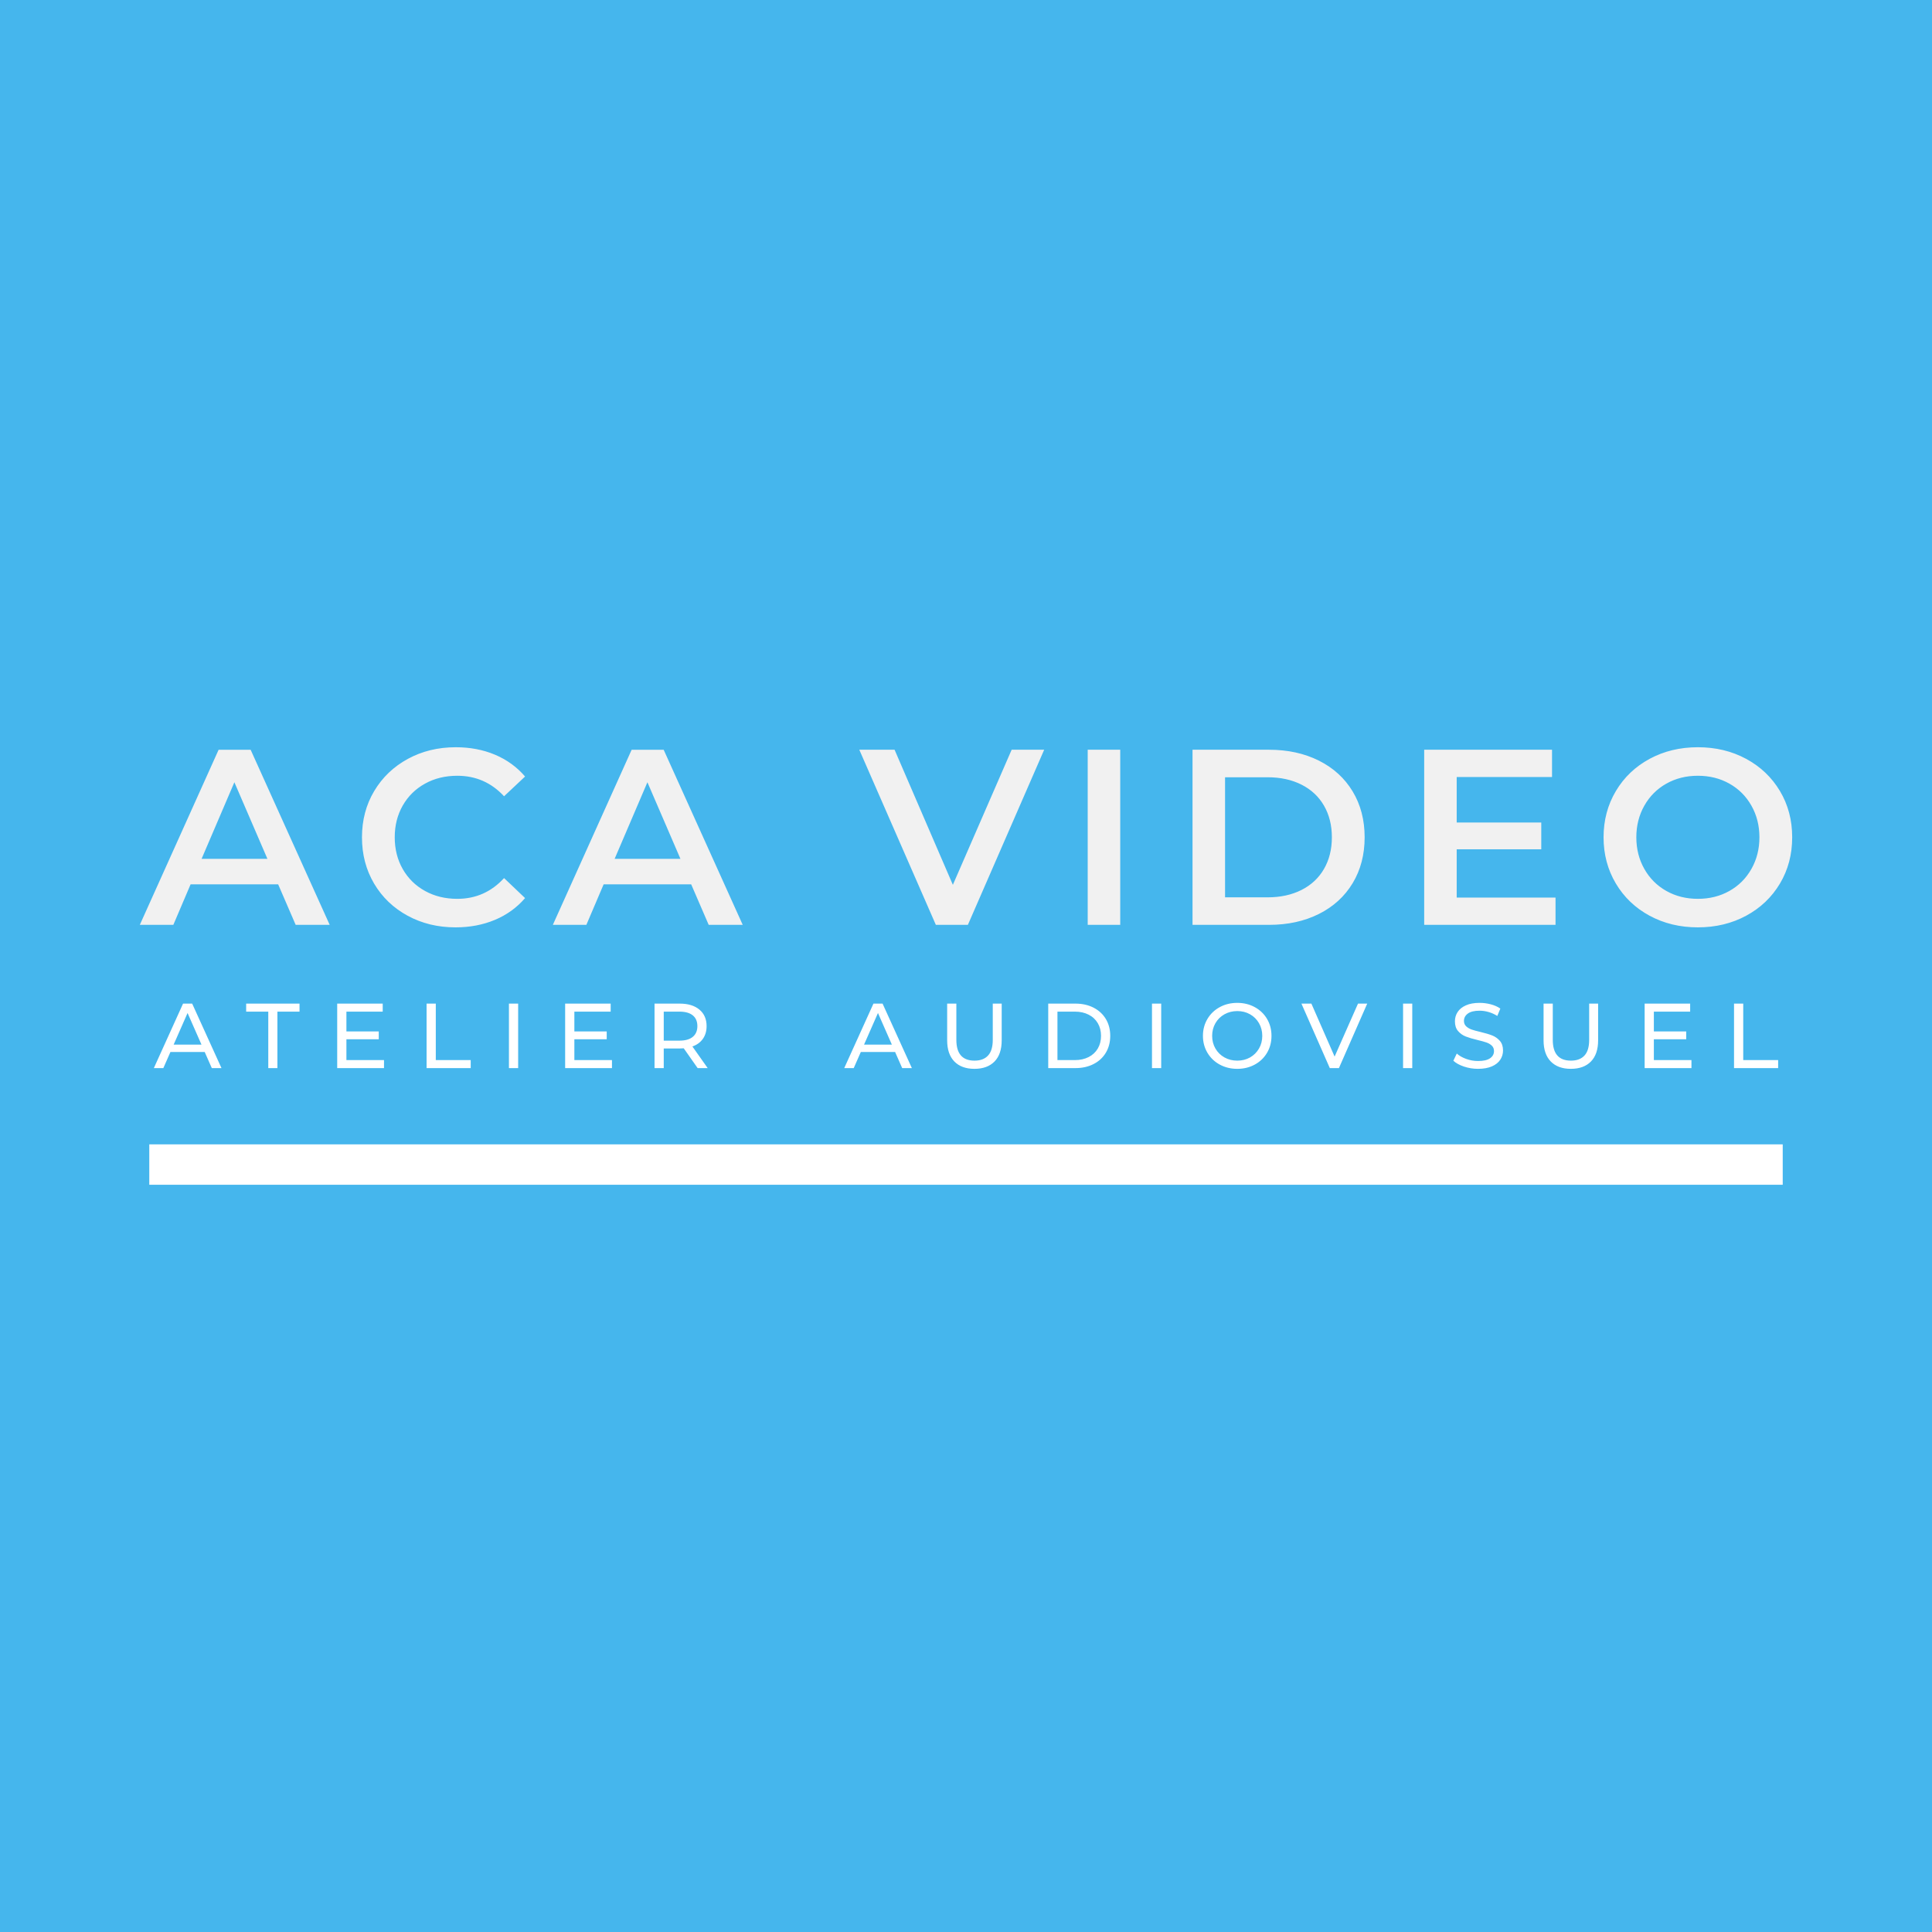
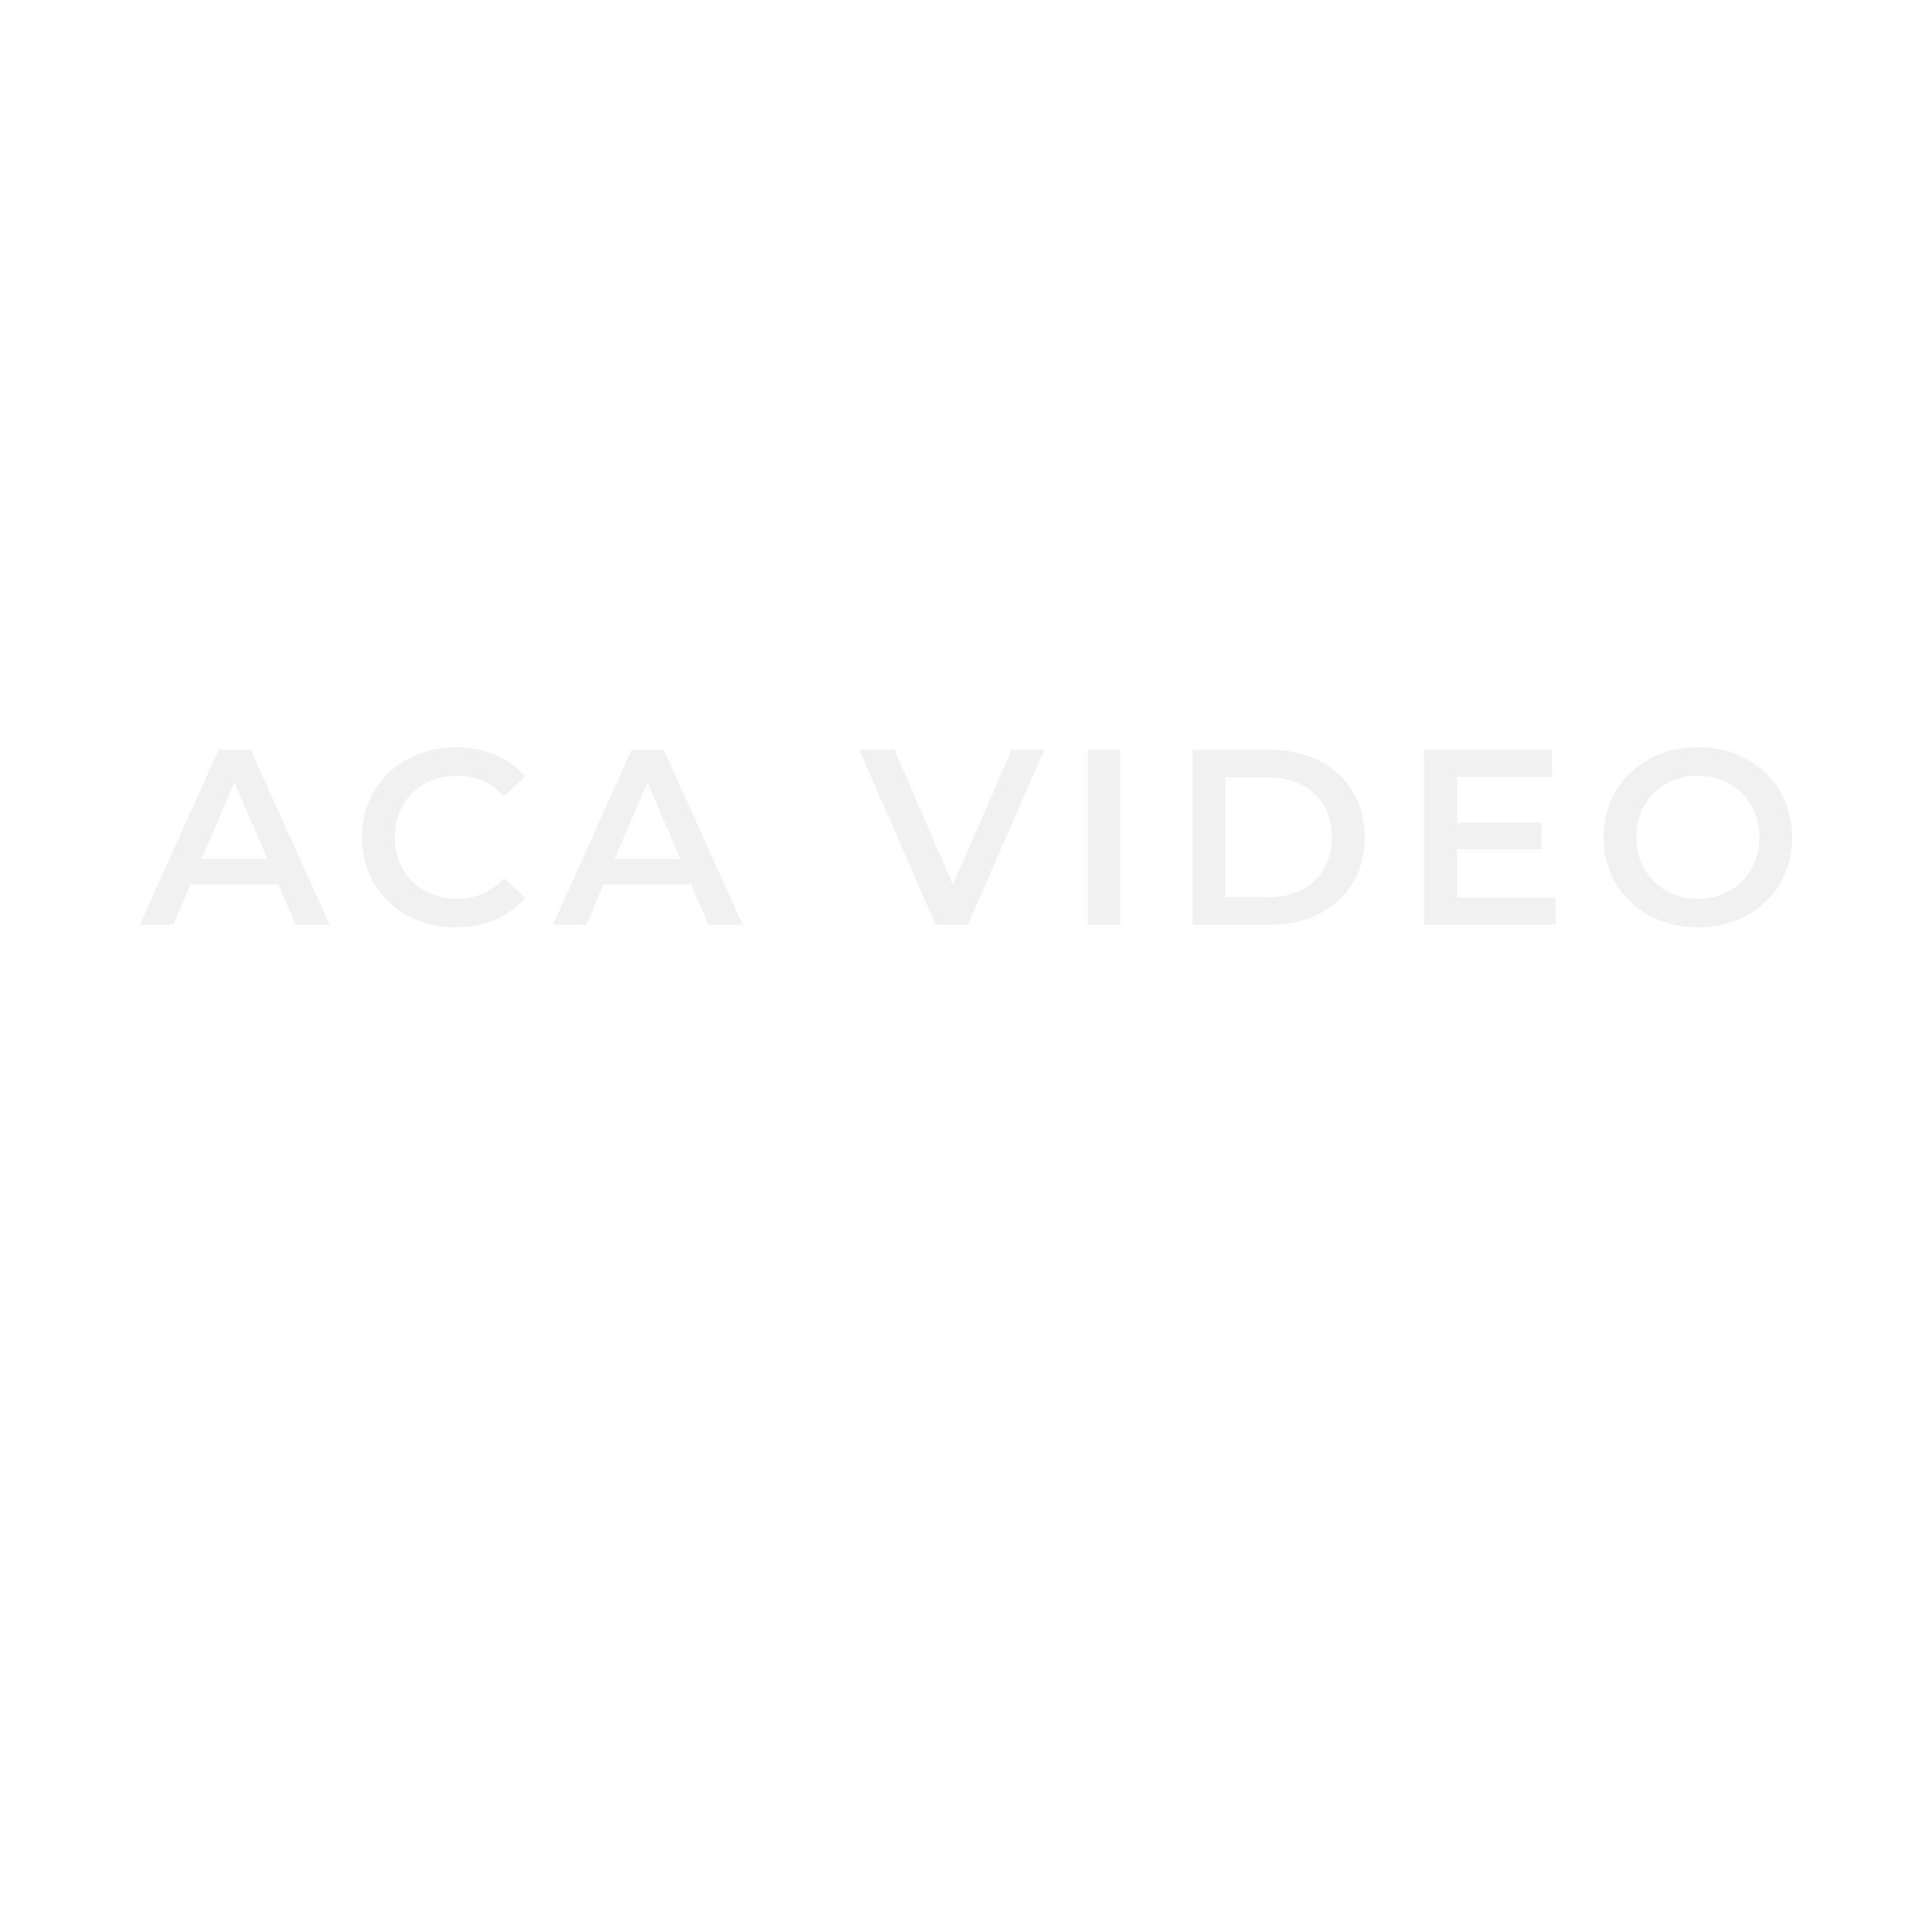
<svg xmlns="http://www.w3.org/2000/svg" width="100%" height="100%" viewBox="0 0 152 152" version="1.1" xml:space="preserve" style="fill-rule:evenodd;clip-rule:evenodd;stroke-linejoin:round;stroke-miterlimit:2;">
  <g>
-     <rect x="0" y="0" width="152" height="152" style="fill:#45b6ed;" />
    <g>
      <g>
        <g>
-           <path id="id-6izo4zJp20" d="M16.664,84.033l-0.559,-1.268l-2.696,-0l-0.558,1.268l-0.747,0l2.298,-5.074l0.717,0l2.306,5.074l-0.761,0Zm-3.002,-1.848l2.19,-0l-1.095,-2.487l-1.095,2.487Zm7.445,1.848l0,-4.443l-1.74,-0l0,-0.631l4.198,0l-0,0.631l-1.74,-0l-0,4.443l-0.718,0Zm6.147,-0.63l2.958,-0l-0,0.63l-3.683,0l0,-5.074l3.581,0l0,0.631l-2.856,-0l0,1.558l2.545,0l-0,0.616l-2.545,0l0,1.639Zm6.307,0.63l-0,-5.074l0.725,0l-0,4.444l2.747,-0l0,0.63l-3.472,0Zm6.48,0l0,-5.074l0.725,0l0,5.074l-0.725,0Zm5.147,-0.63l2.958,-0l-0,0.63l-3.683,0l0,-5.074l3.581,0l0,0.631l-2.856,-0l0,1.558l2.545,0l-0,0.616l-2.545,0l0,1.639Zm10.489,0.63l-0.79,0l-1.094,-1.558c-0.136,0.01 -0.242,0.014 -0.319,0.014l-1.254,0l-0,1.544l-0.725,0l-0,-5.074l1.979,0c0.657,0 1.174,0.157 1.551,0.471c0.377,0.314 0.566,0.747 0.566,1.298c-0,0.391 -0.097,0.725 -0.29,1c-0.194,0.276 -0.469,0.476 -0.827,0.602l1.203,1.703Zm-2.225,-2.16c0.459,0 0.81,-0.099 1.051,-0.297c0.242,-0.198 0.363,-0.481 0.363,-0.848c-0,-0.367 -0.121,-0.649 -0.363,-0.845c-0.241,-0.195 -0.592,-0.293 -1.051,-0.293l-1.232,-0l-0,2.283l1.232,0Zm17.528,2.16l-0.558,-1.268l-2.697,-0l-0.558,1.268l-0.747,0l2.298,-5.074l0.718,0l2.305,5.074l-0.761,0Zm-3.001,-1.848l2.189,-0l-1.094,-2.487l-1.095,2.487Zm8.684,1.906c-0.676,0 -1.203,-0.193 -1.58,-0.579c-0.377,-0.387 -0.565,-0.943 -0.565,-1.668l-0,-2.885l0.724,0l0,2.856c0,1.088 0.476,1.631 1.429,1.631c0.463,0 0.819,-0.134 1.065,-0.402c0.247,-0.268 0.37,-0.678 0.37,-1.229l-0,-2.856l0.703,0l-0,2.885c-0,0.73 -0.188,1.287 -0.565,1.671c-0.377,0.384 -0.904,0.576 -1.581,0.576Zm5.807,-0.058l-0,-5.074l2.138,0c0.537,0 1.013,0.106 1.428,0.319c0.416,0.213 0.738,0.511 0.968,0.895c0.229,0.385 0.344,0.825 0.344,1.323c0,0.498 -0.115,0.939 -0.344,1.323c-0.23,0.384 -0.552,0.683 -0.968,0.895c-0.415,0.213 -0.891,0.319 -1.428,0.319l-2.138,0Zm0.725,-0.63l1.37,-0c0.41,-0 0.772,-0.08 1.083,-0.239c0.312,-0.16 0.553,-0.383 0.722,-0.671c0.169,-0.288 0.253,-0.62 0.253,-0.997c0,-0.377 -0.084,-0.709 -0.253,-0.996c-0.169,-0.288 -0.41,-0.512 -0.722,-0.671c-0.311,-0.16 -0.673,-0.239 -1.083,-0.239l-1.37,-0l-0,3.813Zm7.437,0.63l0,-5.074l0.725,0l-0,5.074l-0.725,0Zm6.713,0.058c-0.513,0 -0.974,-0.112 -1.385,-0.337c-0.411,-0.224 -0.733,-0.535 -0.968,-0.931c-0.234,-0.396 -0.351,-0.839 -0.351,-1.327c-0,-0.488 0.117,-0.93 0.351,-1.326c0.235,-0.397 0.557,-0.707 0.968,-0.932c0.411,-0.225 0.872,-0.337 1.385,-0.337c0.507,0 0.966,0.112 1.377,0.337c0.411,0.225 0.732,0.534 0.964,0.928c0.232,0.394 0.348,0.837 0.348,1.33c-0,0.493 -0.116,0.937 -0.348,1.33c-0.232,0.394 -0.553,0.704 -0.964,0.928c-0.411,0.225 -0.87,0.337 -1.377,0.337Zm-0,-0.645c0.372,0 0.706,-0.084 1.004,-0.253c0.297,-0.17 0.531,-0.403 0.703,-0.7c0.171,-0.297 0.257,-0.629 0.257,-0.997c0,-0.367 -0.086,-0.699 -0.257,-0.996c-0.172,-0.298 -0.406,-0.531 -0.703,-0.7c-0.298,-0.169 -0.632,-0.254 -1.004,-0.254c-0.373,0 -0.71,0.085 -1.012,0.254c-0.302,0.169 -0.538,0.402 -0.71,0.7c-0.172,0.297 -0.257,0.629 -0.257,0.996c-0,0.368 0.085,0.7 0.257,0.997c0.172,0.297 0.408,0.53 0.71,0.7c0.302,0.169 0.639,0.253 1.012,0.253Zm9.496,-4.487l0.725,0l-2.226,5.074l-0.717,0l-2.233,-5.074l0.783,0l1.827,4.168l1.841,-4.168Zm3.545,5.074l-0,-5.074l0.724,0l0,5.074l-0.724,0Zm5.9,0.058c-0.382,0 -0.75,-0.059 -1.105,-0.177c-0.355,-0.119 -0.635,-0.272 -0.838,-0.46l0.269,-0.566c0.193,0.174 0.441,0.315 0.743,0.424c0.302,0.109 0.612,0.163 0.931,0.163c0.421,0 0.735,-0.071 0.943,-0.214c0.207,-0.142 0.311,-0.332 0.311,-0.569c0,-0.174 -0.057,-0.315 -0.17,-0.424c-0.114,-0.108 -0.254,-0.192 -0.421,-0.25c-0.166,-0.058 -0.402,-0.123 -0.706,-0.196c-0.382,-0.091 -0.69,-0.183 -0.925,-0.275c-0.234,-0.092 -0.434,-0.233 -0.601,-0.424c-0.167,-0.191 -0.25,-0.448 -0.25,-0.772c-0,-0.271 0.071,-0.515 0.214,-0.732c0.142,-0.218 0.358,-0.392 0.648,-0.522c0.29,-0.131 0.65,-0.196 1.08,-0.196c0.3,0 0.595,0.039 0.885,0.116c0.29,0.077 0.539,0.189 0.746,0.334l-0.239,0.579c-0.212,-0.135 -0.44,-0.238 -0.681,-0.308c-0.242,-0.07 -0.479,-0.105 -0.711,-0.105c-0.41,0 -0.718,0.075 -0.924,0.225c-0.205,0.15 -0.308,0.343 -0.308,0.58c0,0.174 0.058,0.315 0.174,0.424c0.116,0.109 0.26,0.193 0.431,0.254c0.172,0.06 0.405,0.124 0.7,0.192c0.382,0.092 0.689,0.183 0.921,0.275c0.231,0.092 0.431,0.232 0.598,0.421c0.166,0.188 0.25,0.442 0.25,0.761c-0,0.266 -0.073,0.509 -0.218,0.728c-0.145,0.22 -0.365,0.394 -0.659,0.522c-0.295,0.128 -0.658,0.192 -1.088,0.192Zm7.3,0c-0.677,0 -1.203,-0.193 -1.58,-0.579c-0.377,-0.387 -0.566,-0.943 -0.566,-1.668l0,-2.885l0.725,0l0,2.856c0,1.088 0.476,1.631 1.428,1.631c0.464,0 0.819,-0.134 1.066,-0.402c0.246,-0.268 0.369,-0.678 0.369,-1.229l0,-2.856l0.704,0l-0,2.885c-0,0.73 -0.189,1.287 -0.566,1.671c-0.377,0.384 -0.904,0.576 -1.58,0.576Zm6.531,-0.688l2.958,-0l-0,0.63l-3.683,0l0,-5.074l3.581,0l0,0.631l-2.856,-0l0,1.558l2.545,0l-0,0.616l-2.545,0l0,1.639Zm6.307,0.63l-0,-5.074l0.725,0l-0,4.444l2.747,-0l0,0.63l-3.472,0Z" style="fill:#fff;fill-rule:nonzero;" />
-         </g>
+           </g>
      </g>
      <g>
        <g>
          <path id="id-D6z1nYkh9" d="M23.262,72.763l-1.378,-3.188l-6.889,-0l-1.358,3.188l-2.637,0l6.2,-13.777l2.519,-0l6.22,13.777l-2.677,0Zm-7.401,-5.196l5.177,0l-2.598,-6.023l-2.579,6.023Zm19.978,5.393c-1.391,0 -2.647,-0.305 -3.769,-0.915c-1.122,-0.61 -2.001,-1.453 -2.638,-2.529c-0.636,-1.076 -0.954,-2.29 -0.954,-3.641c-0,-1.352 0.321,-2.566 0.964,-3.642c0.643,-1.076 1.525,-1.919 2.647,-2.529c1.122,-0.61 2.379,-0.915 3.769,-0.915c1.129,-0 2.159,0.197 3.091,0.59c0.931,0.394 1.718,0.965 2.361,1.713l-1.653,1.555c-0.997,-1.076 -2.224,-1.614 -3.68,-1.614c-0.945,-0 -1.792,0.206 -2.539,0.62c-0.748,0.413 -1.332,0.987 -1.752,1.722c-0.42,0.735 -0.63,1.568 -0.63,2.5c0,0.931 0.21,1.764 0.63,2.499c0.42,0.735 1.004,1.309 1.752,1.722c0.747,0.414 1.594,0.62 2.539,0.62c1.456,0 2.683,-0.544 3.68,-1.633l1.653,1.574c-0.643,0.748 -1.433,1.319 -2.371,1.713c-0.938,0.393 -1.972,0.59 -3.1,0.59Zm19.918,-0.197l-1.378,-3.188l-6.888,-0l-1.359,3.188l-2.637,0l6.2,-13.777l2.519,-0l6.22,13.777l-2.677,0Zm-7.4,-5.196l5.176,0l-2.598,-6.023l-2.578,6.023Zm31.235,-8.581l2.559,-0l-6.003,13.777l-2.52,0l-6.022,-13.777l2.775,-0l4.586,10.628l4.625,-10.628Zm5.983,13.777l0,-13.777l2.559,-0l-0,13.777l-2.559,0Zm8.247,0l0,-13.777l6.023,-0c1.469,-0 2.775,0.285 3.917,0.856c1.141,0.571 2.027,1.378 2.657,2.421c0.629,1.043 0.944,2.247 0.944,3.612c0,1.364 -0.315,2.568 -0.944,3.611c-0.63,1.043 -1.516,1.85 -2.657,2.421c-1.142,0.571 -2.448,0.856 -3.917,0.856l-6.023,0Zm2.559,-2.165l3.346,0c1.01,0 1.899,-0.193 2.667,-0.58c0.767,-0.387 1.358,-0.939 1.771,-1.654c0.413,-0.715 0.62,-1.545 0.62,-2.489c0,-0.945 -0.207,-1.775 -0.62,-2.49c-0.413,-0.715 -1.004,-1.266 -1.771,-1.654c-0.768,-0.387 -1.657,-0.58 -2.667,-0.58l-3.346,-0l-0,9.447Zm18.225,0.02l7.775,-0l-0,2.145l-10.333,0l-0,-13.777l10.057,-0l0,2.145l-7.499,0l0,3.582l6.653,0l-0,2.106l-6.653,0l0,3.799Zm18.974,2.342c-1.404,0 -2.67,-0.305 -3.799,-0.915c-1.128,-0.61 -2.014,-1.457 -2.657,-2.539c-0.643,-1.083 -0.964,-2.293 -0.964,-3.631c-0,-1.339 0.321,-2.549 0.964,-3.632c0.643,-1.082 1.529,-1.929 2.657,-2.539c1.129,-0.61 2.395,-0.915 3.799,-0.915c1.404,-0 2.67,0.305 3.799,0.915c1.128,0.61 2.014,1.453 2.657,2.529c0.643,1.076 0.964,2.29 0.964,3.642c-0,1.351 -0.321,2.565 -0.964,3.641c-0.643,1.076 -1.529,1.919 -2.657,2.529c-1.129,0.61 -2.395,0.915 -3.799,0.915Zm-0,-2.244c0.918,0 1.745,-0.206 2.48,-0.62c0.735,-0.413 1.312,-0.99 1.732,-1.732c0.42,-0.741 0.63,-1.571 0.63,-2.489c-0,-0.919 -0.21,-1.749 -0.63,-2.49c-0.42,-0.742 -0.997,-1.319 -1.732,-1.732c-0.735,-0.414 -1.562,-0.62 -2.48,-0.62c-0.919,-0 -1.745,0.206 -2.48,0.62c-0.735,0.413 -1.312,0.99 -1.732,1.732c-0.42,0.741 -0.63,1.571 -0.63,2.49c0,0.918 0.21,1.748 0.63,2.489c0.42,0.742 0.997,1.319 1.732,1.732c0.735,0.414 1.561,0.62 2.48,0.62Z" style="fill:#f1f1f1;fill-rule:nonzero;" />
        </g>
      </g>
      <g>
-         <rect id="id-MGa_3CcrI" x="11.745" y="90.032" width="128.51" height="3.179" style="fill:#fff;" />
-       </g>
+         </g>
    </g>
  </g>
</svg>